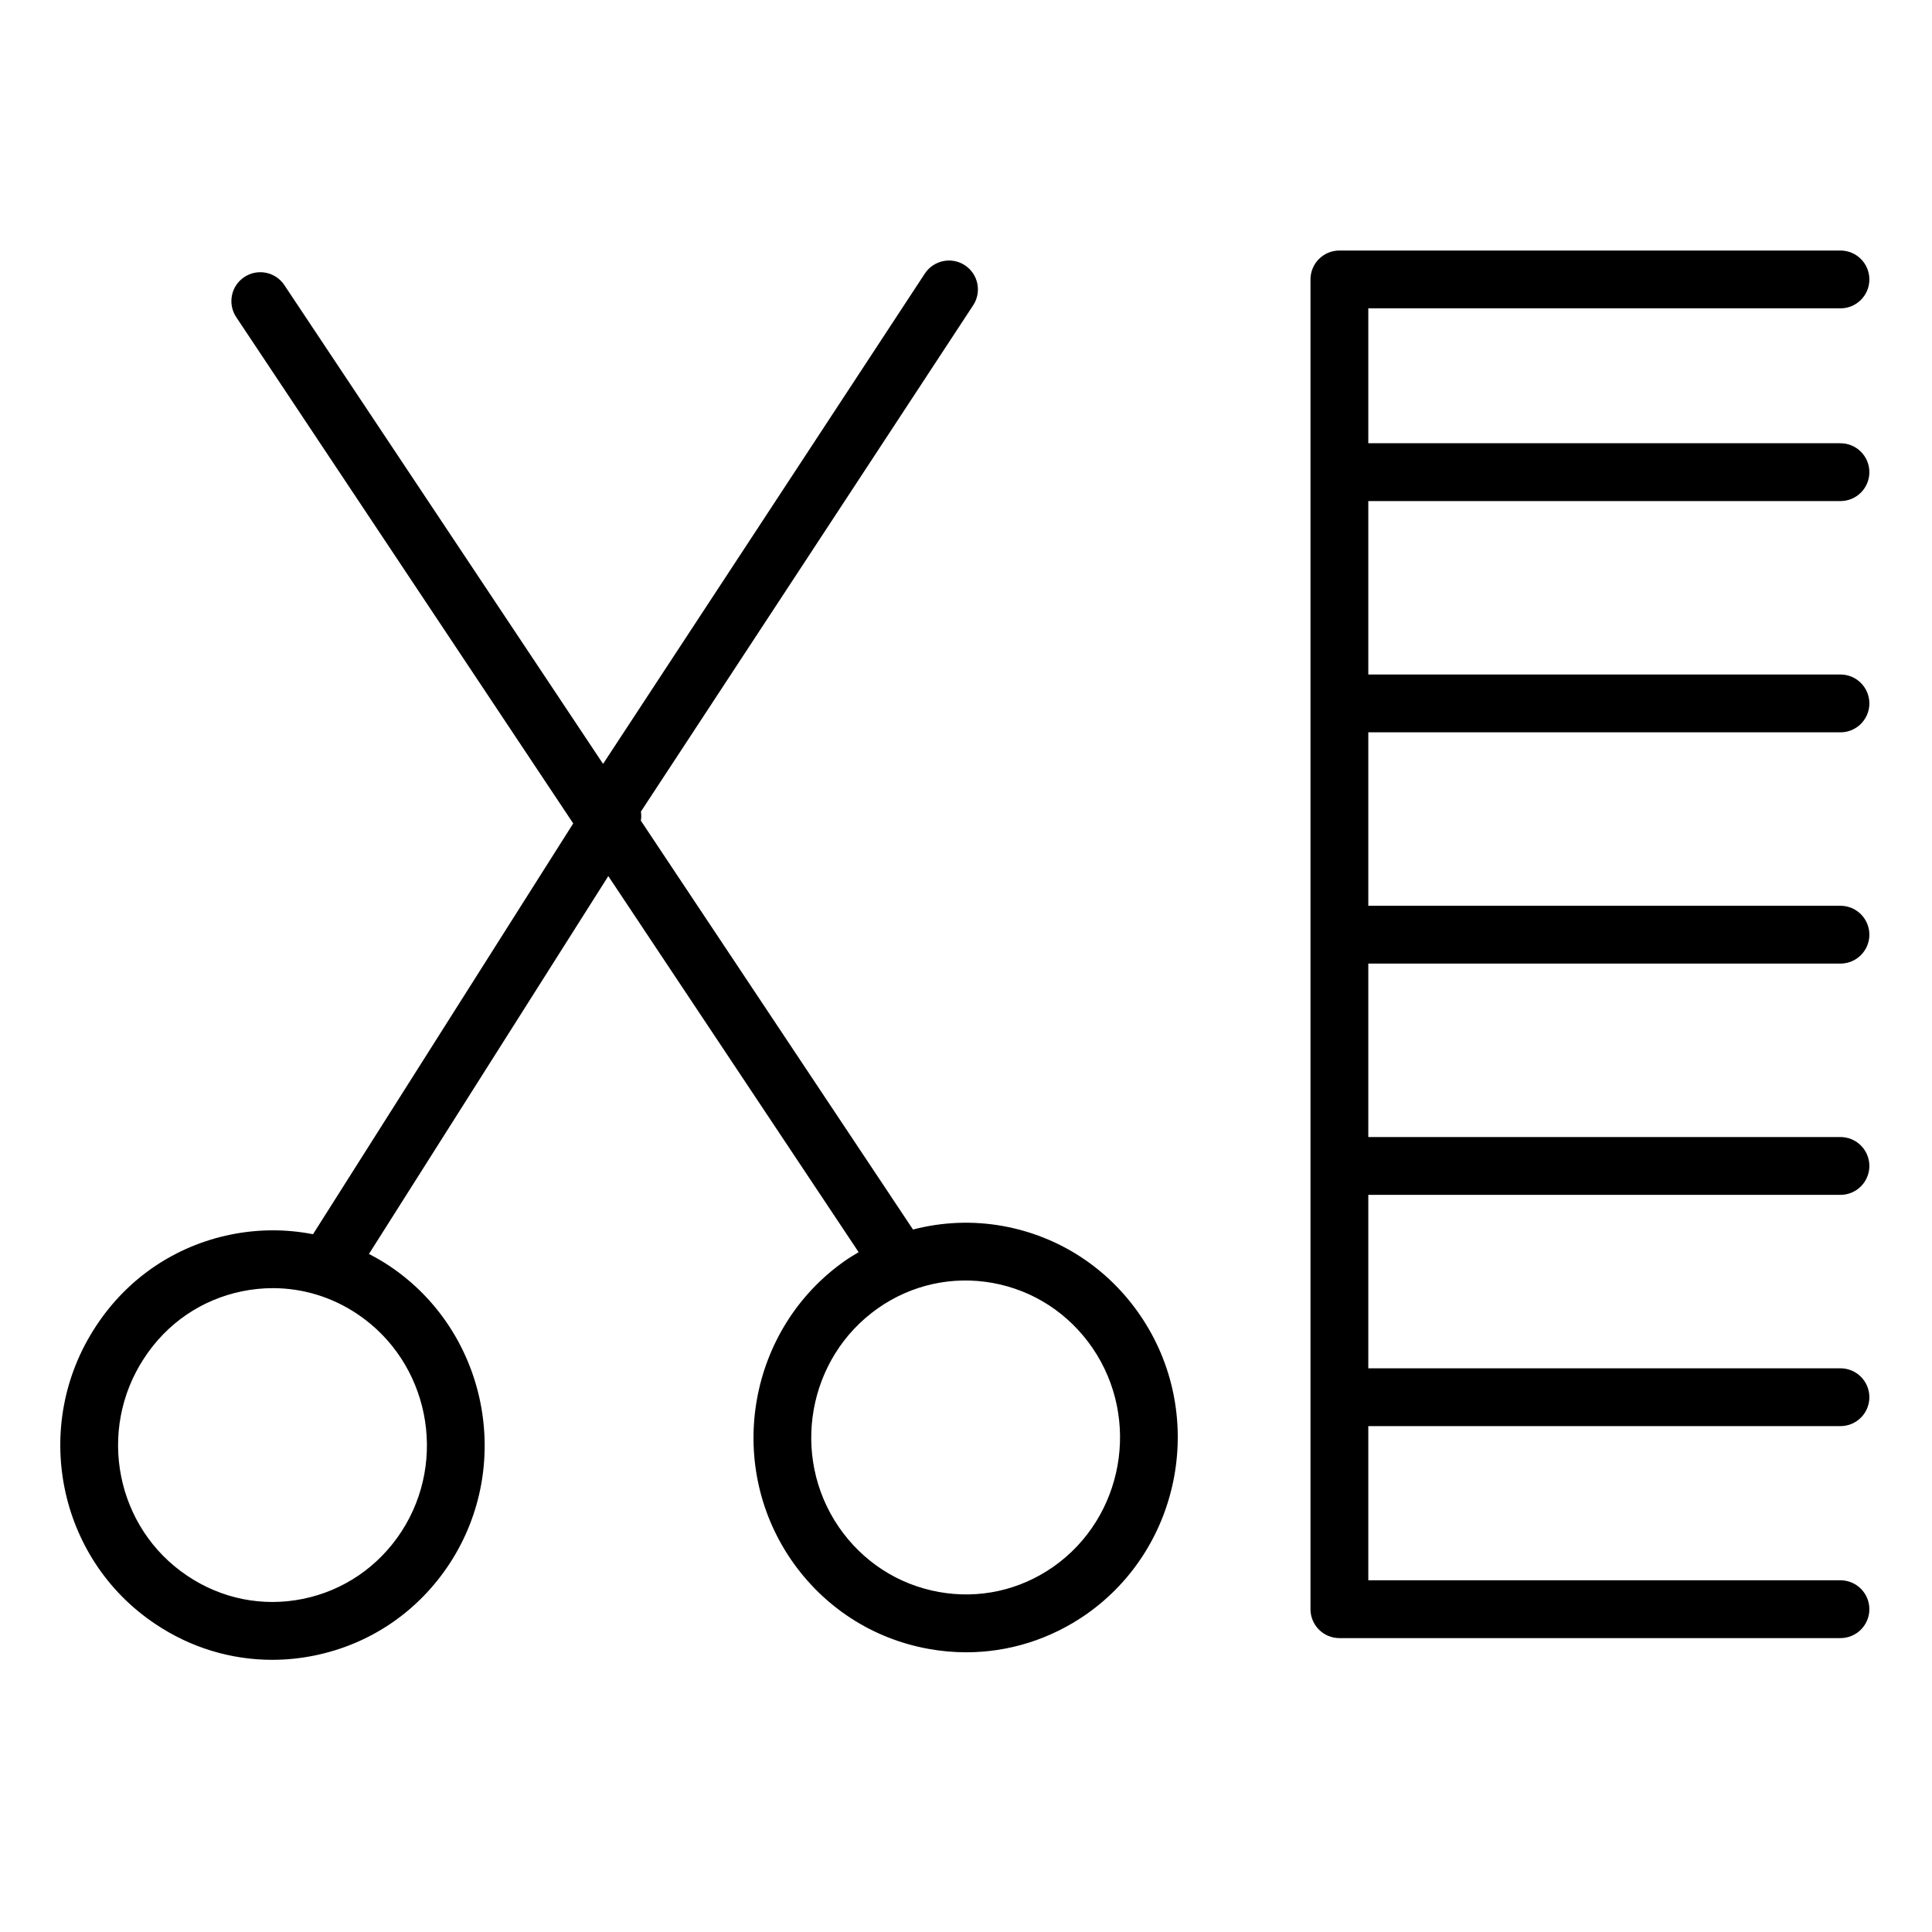
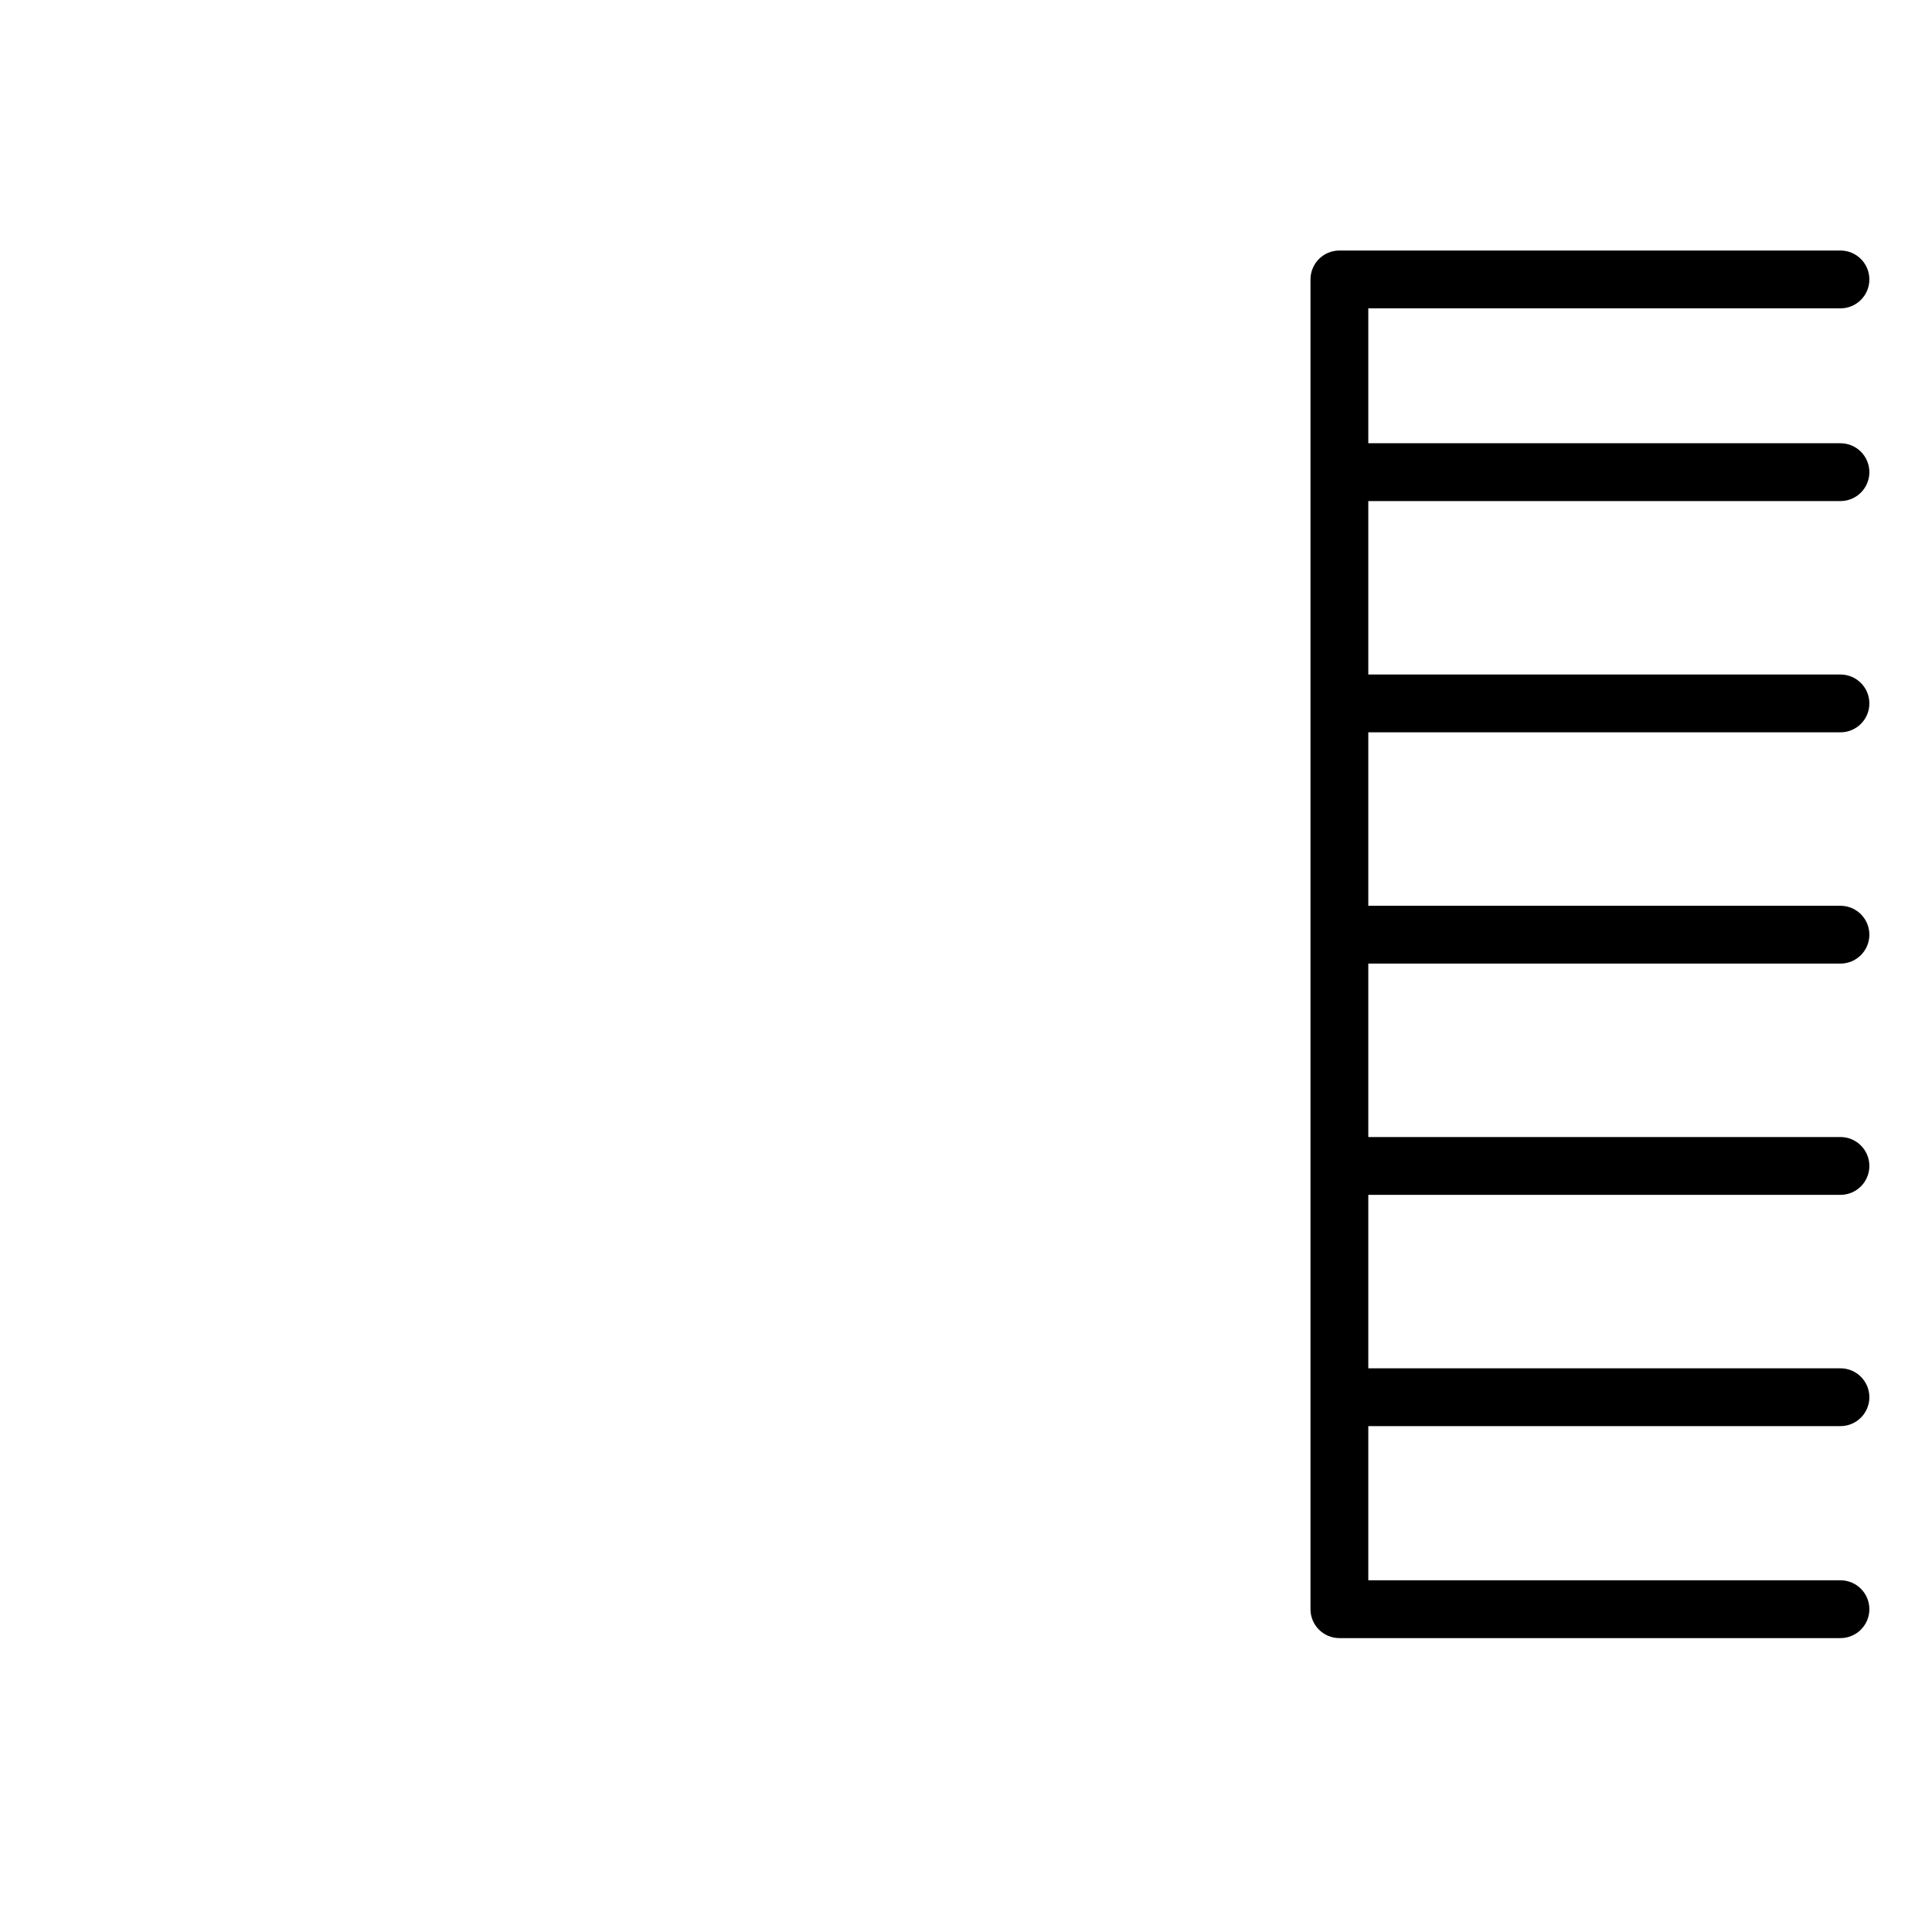
<svg xmlns="http://www.w3.org/2000/svg" id="Layer_1" x="0px" y="0px" viewBox="0 0 100.25 100.25" style="enable-background:new 0 0 100.25 100.25;" xml:space="preserve">
  <g>
-     <path d="M52.041,63.618c-1.578-0.284-3.16-0.21-4.666,0.181L33.253,42.583c0.028-0.157,0.026-0.315,0.004-0.471l17.24-26.271 c0.455-0.692,0.262-1.622-0.431-2.077c-0.691-0.454-1.622-0.261-2.077,0.431L31.293,39.638L14.755,14.794 c-0.459-0.69-1.391-0.877-2.08-0.417c-0.69,0.459-0.876,1.39-0.417,2.08l17.486,26.27L16.242,64.043 c-1.392-0.273-2.837-0.272-4.271,0.019c-2.895,0.589-5.383,2.284-7.002,4.769C1.6,73.957,2.987,80.882,8.057,84.265 c1.825,1.227,3.922,1.862,6.066,1.862c0.726,0,1.457-0.073,2.185-0.221c2.9-0.587,5.396-2.285,7.028-4.781 c0-0.001,0.001-0.001,0.001-0.002c3.334-5.113,1.937-12.032-3.114-15.424c-0.349-0.235-0.711-0.441-1.078-0.632L31.564,45.46 l12.99,19.515c-0.245,0.145-0.489,0.292-0.725,0.458c-4.979,3.501-6.228,10.45-2.785,15.491c0.001,0.001,0.001,0.003,0.002,0.004 c1.689,2.459,4.222,4.104,7.13,4.63c0.655,0.119,1.311,0.178,1.962,0.178c2.219,0,4.384-0.68,6.249-1.985 c4.978-3.504,6.224-10.457,2.776-15.501C57.479,65.788,54.948,64.145,52.041,63.618z M20.824,79.484 c-1.19,1.818-3.005,3.055-5.112,3.482c-2.085,0.422-4.209-0.001-5.986-1.195c-3.708-2.474-4.717-7.539-2.247-11.297 c1.181-1.812,2.989-3.045,5.091-3.472c0.529-0.108,1.061-0.161,1.588-0.161c1.552,0,3.07,0.46,4.392,1.348 C22.247,70.672,23.266,75.738,20.824,79.484z M54.664,81.294c-1.747,1.224-3.859,1.691-5.953,1.311 c-2.114-0.382-3.957-1.58-5.19-3.374c-2.522-3.693-1.611-8.783,2.032-11.344c1.748-1.227,3.864-1.692,5.953-1.316 c2.113,0.382,3.953,1.58,5.182,3.372C59.214,73.638,58.305,78.731,54.664,81.294z" />
    <path d="M95.5,26c0.828,0,1.5-0.671,1.5-1.5S96.328,23,95.5,23H71v-7h24.5c0.828,0,1.5-0.671,1.5-1.5S96.328,13,95.5,13h-26 c-0.828,0-1.5,0.671-1.5,1.5v69c0,0.828,0.672,1.5,1.5,1.5h26c0.828,0,1.5-0.672,1.5-1.5S96.328,82,95.5,82H71v-8h24.5 c0.828,0,1.5-0.672,1.5-1.5S96.328,71,95.5,71H71v-9h24.5c0.828,0,1.5-0.672,1.5-1.5S96.328,59,95.5,59H71v-9h24.5 c0.828,0,1.5-0.672,1.5-1.5c0-0.829-0.672-1.5-1.5-1.5H71v-9h24.5c0.828,0,1.5-0.671,1.5-1.5S96.328,35,95.5,35H71v-9H95.5z" />
  </g>
</svg>